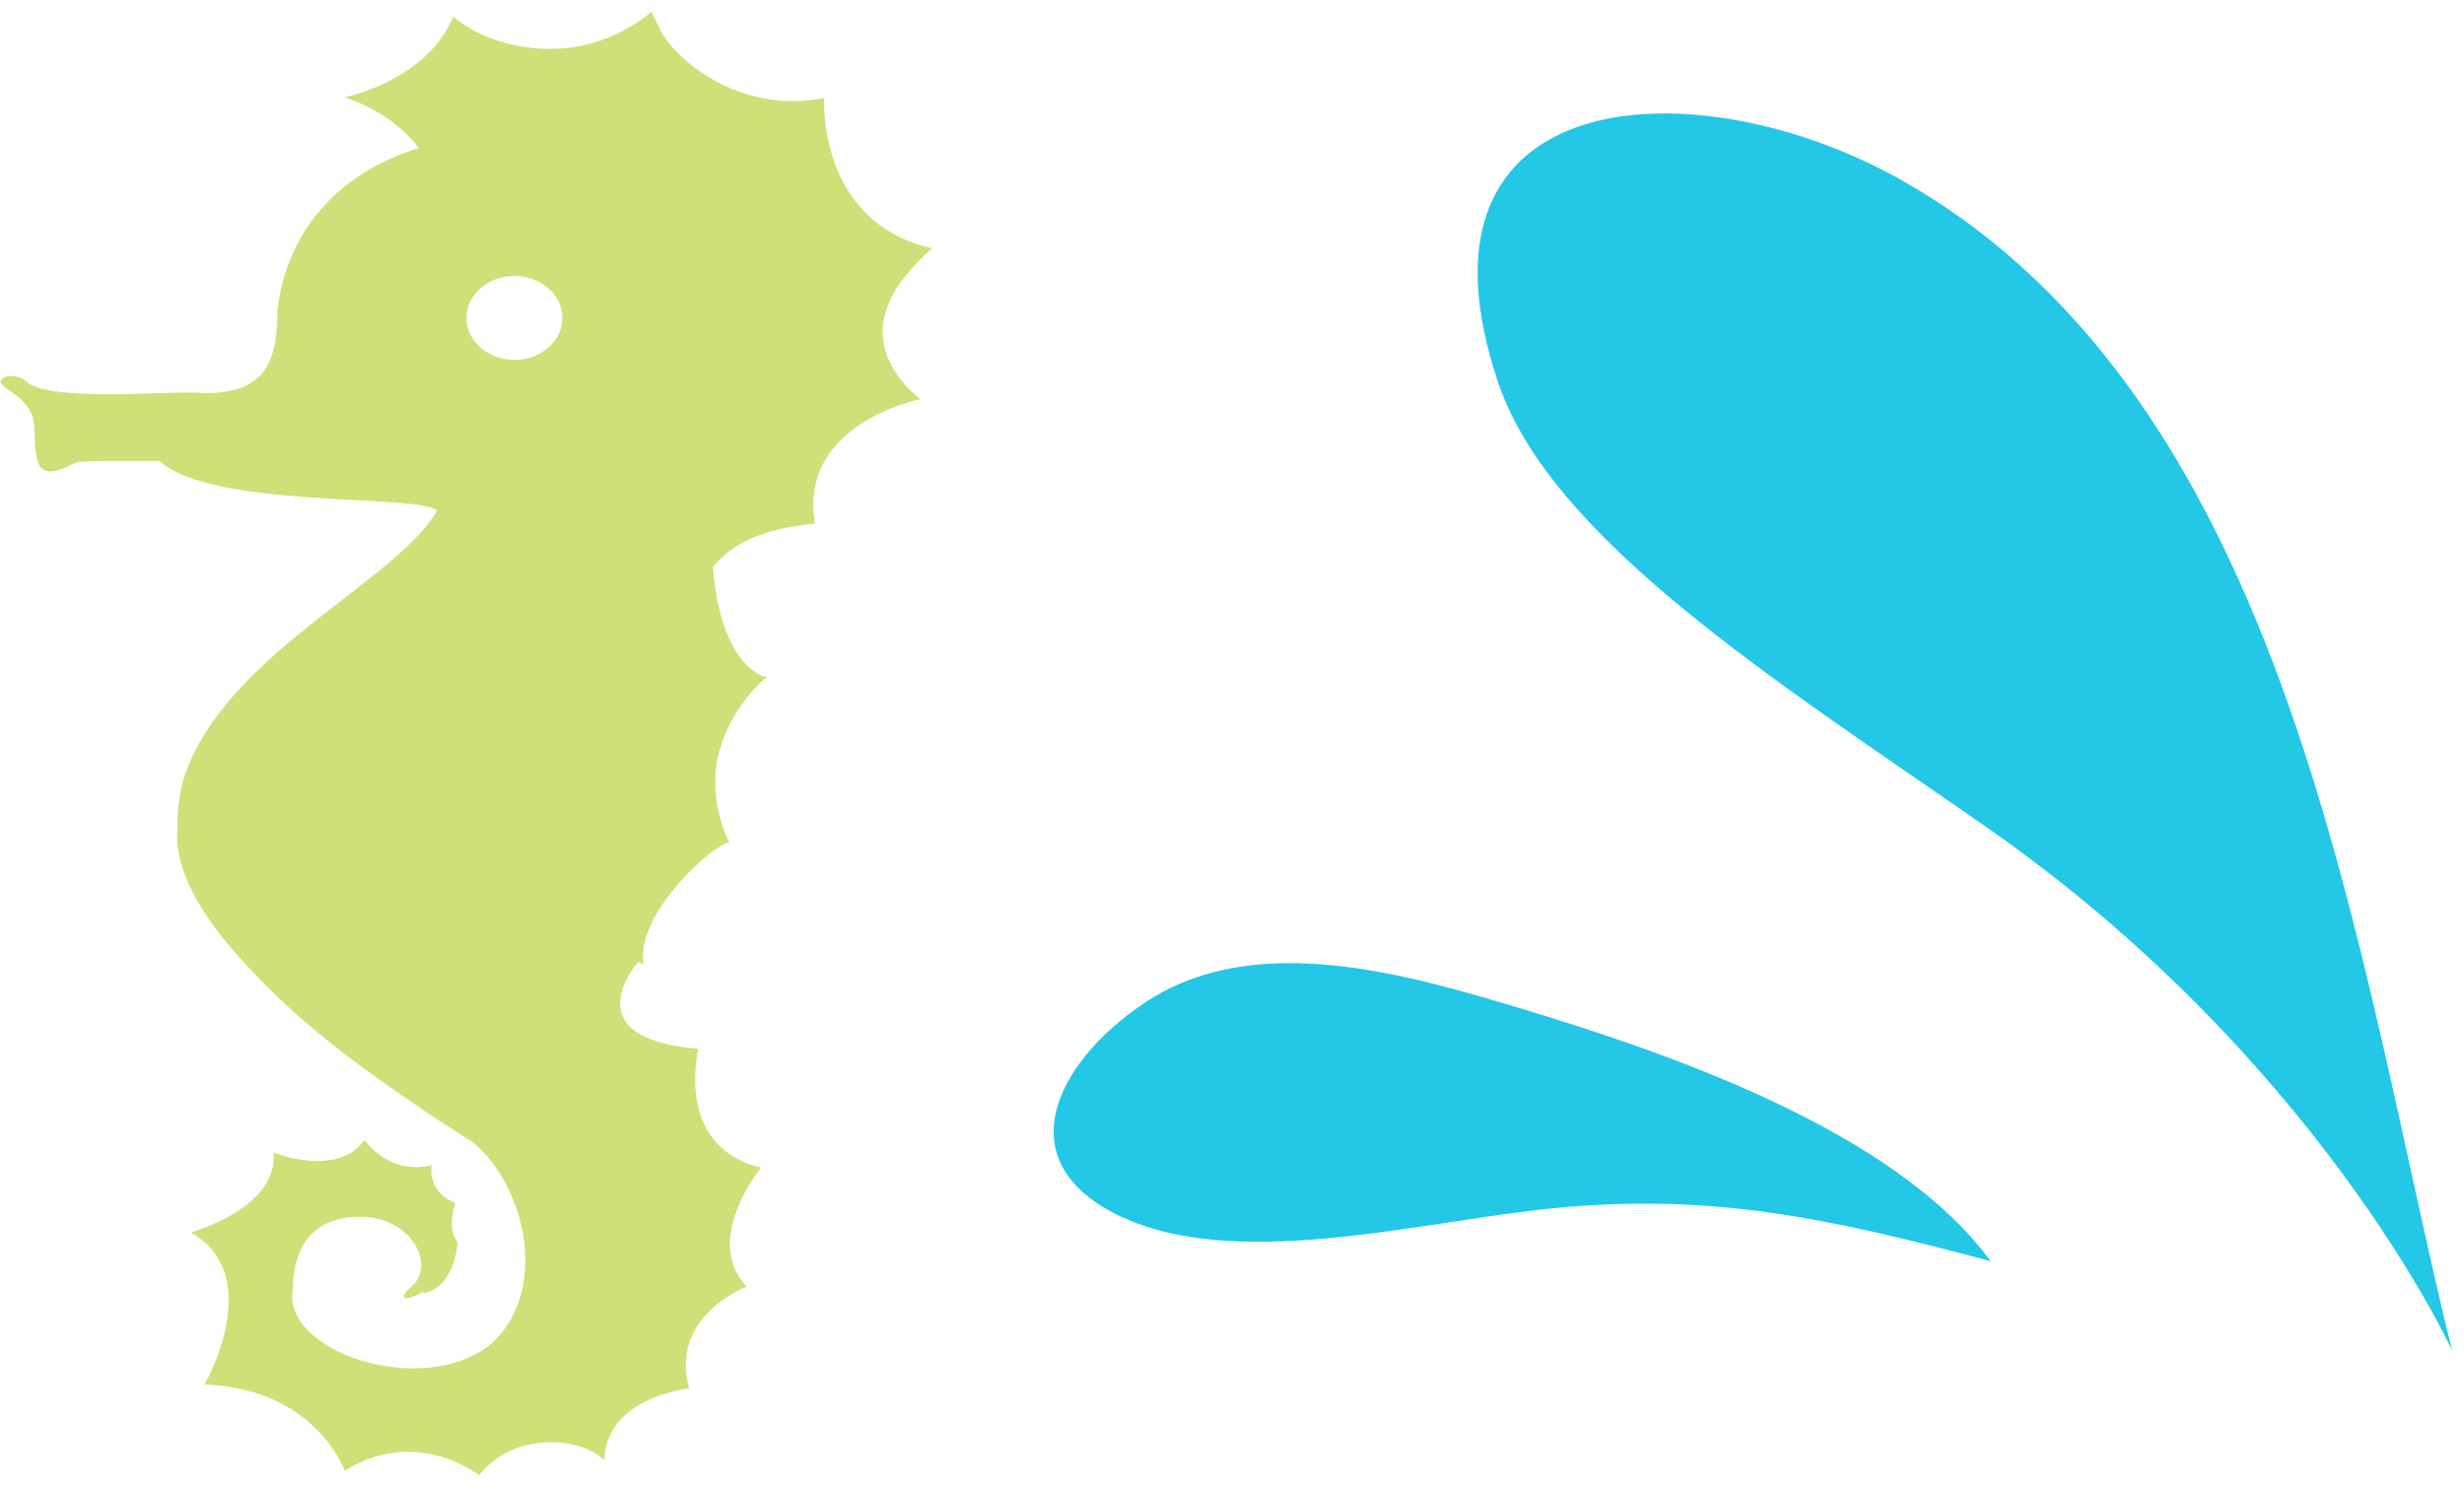
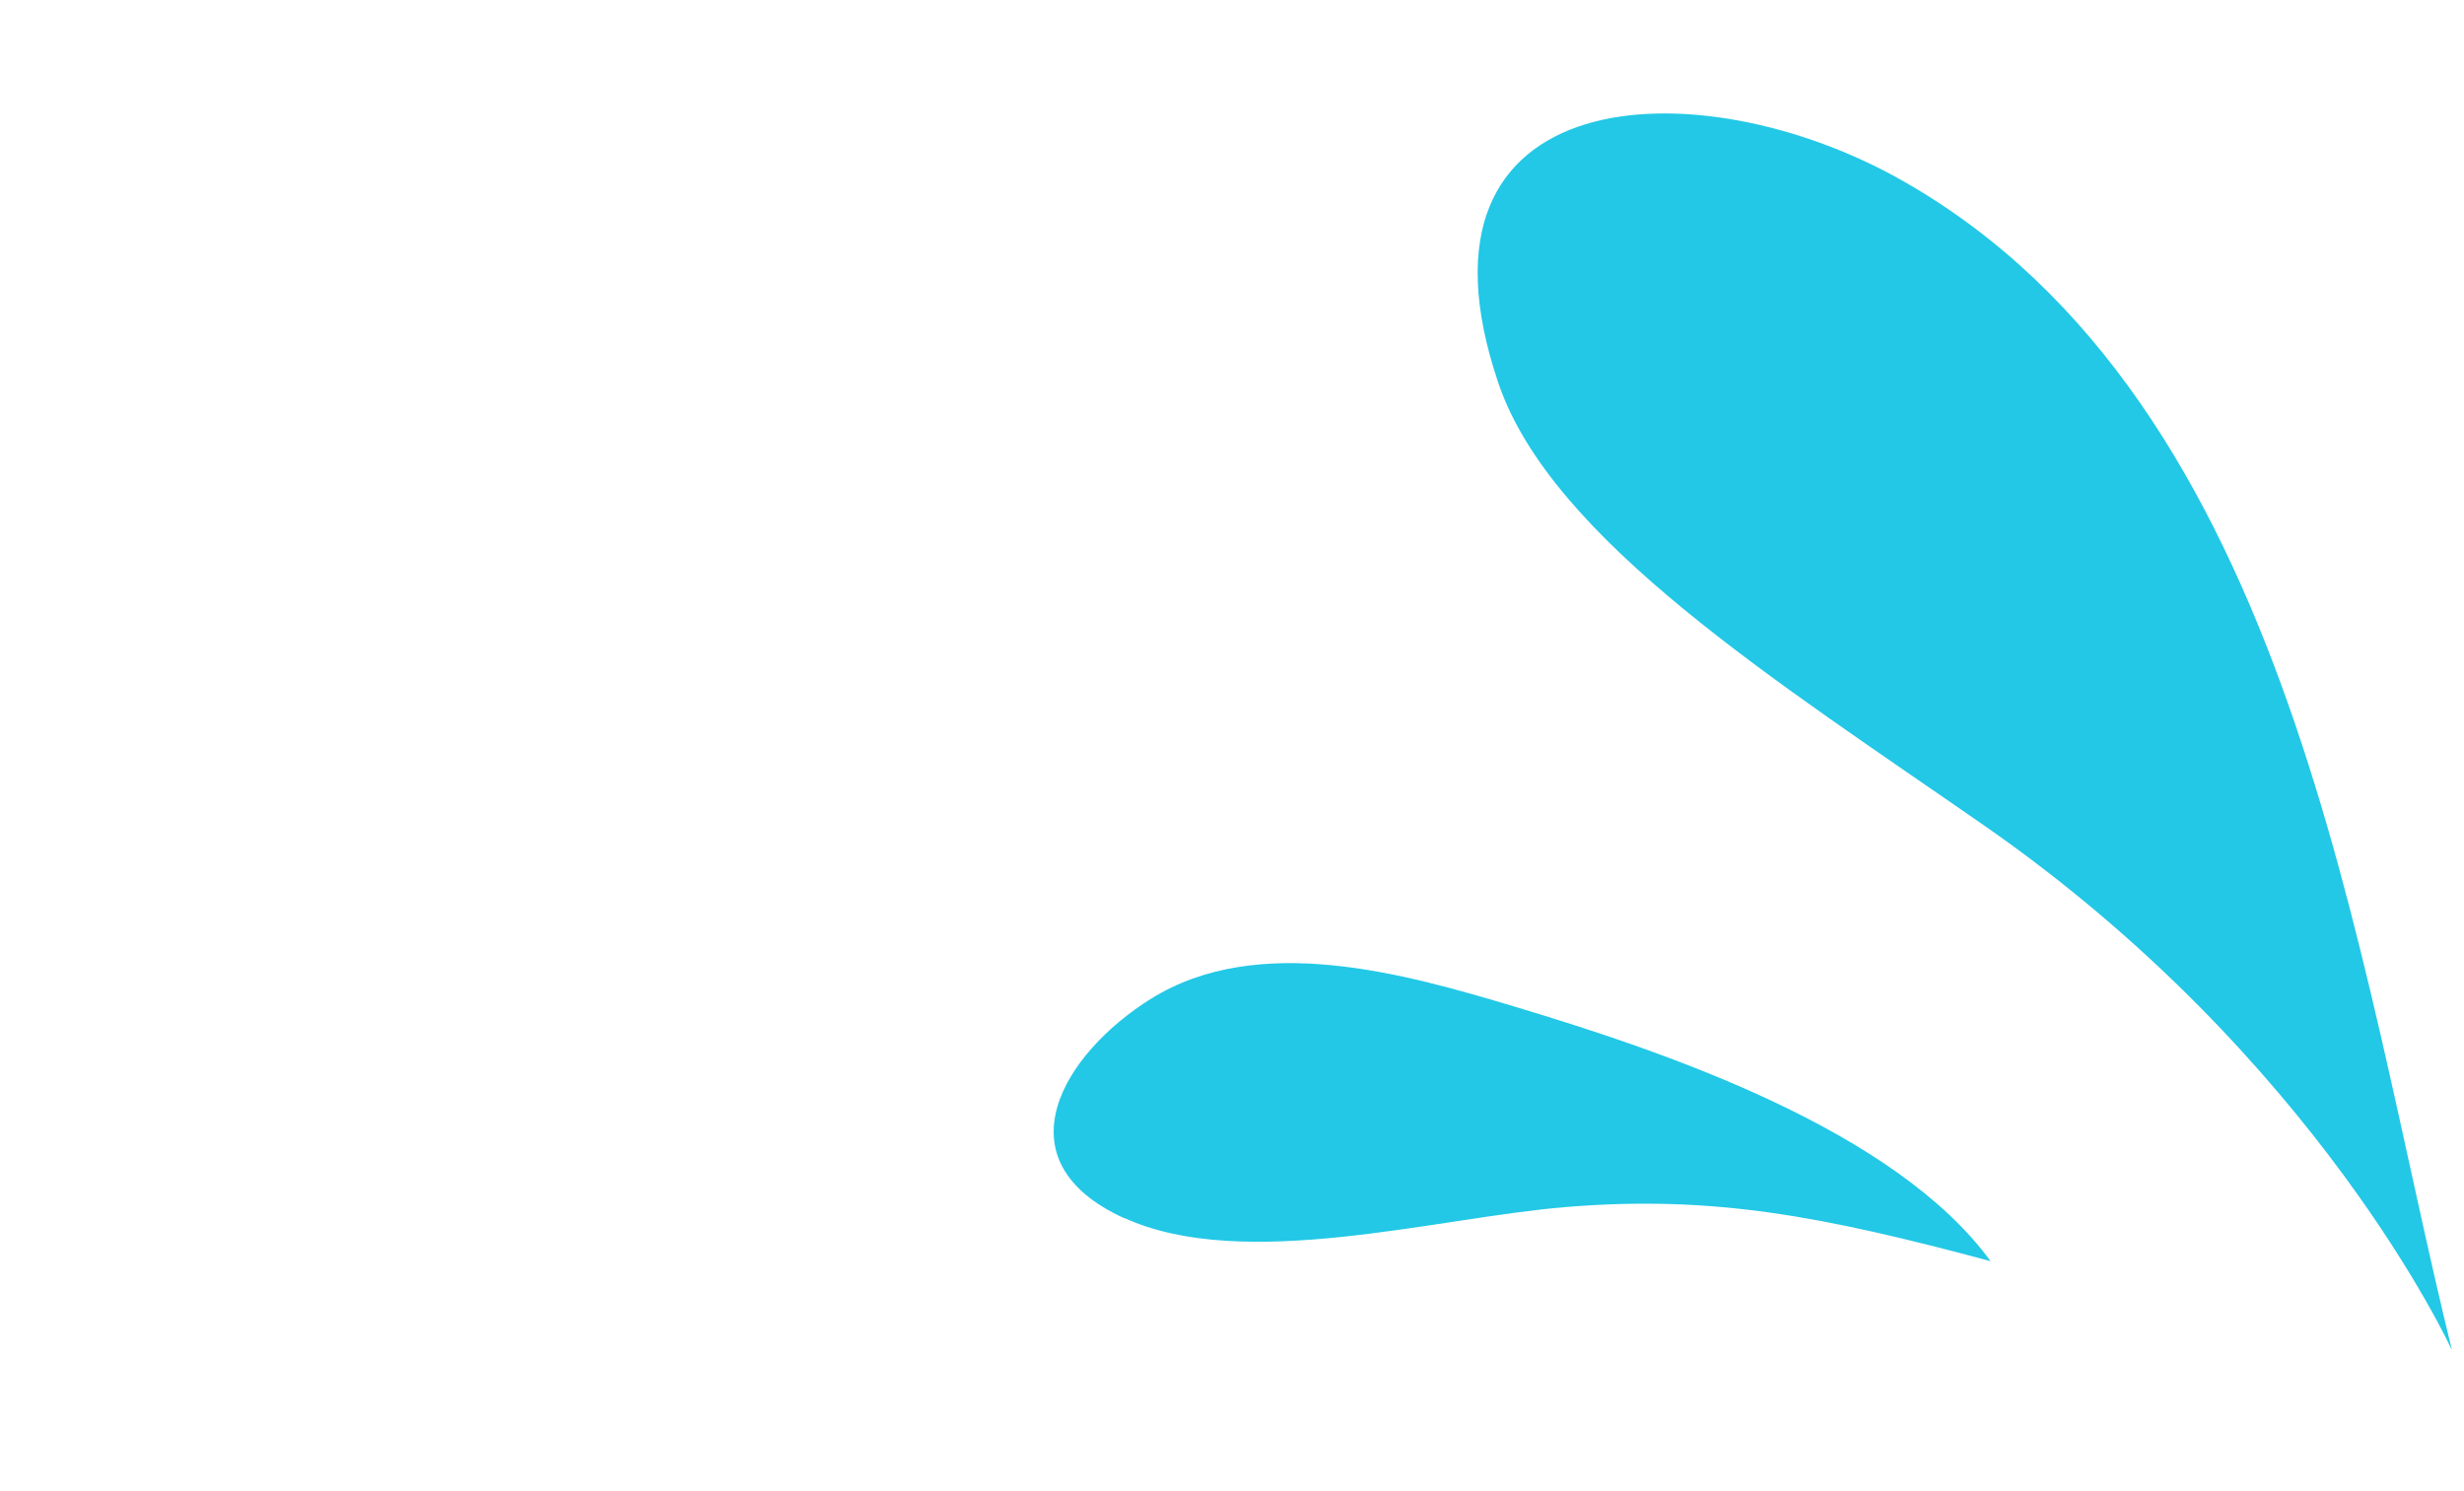
<svg xmlns="http://www.w3.org/2000/svg" width="152" height="92" viewBox="0 0 152 92" fill="none">
-   <path d="M55.887 23.812C52.745 20.252 55.423 17.184 57.496 15.319C50.361 13.69 50.842 6.045 50.842 6.045C45.416 7.134 41.234 3.347 40.588 1.538C40.312 1.05 40.2 0.727 40.2 0.727C35.49 4.57 30.193 2.674 28.625 1.502C28.331 1.323 28.132 1.179 28.032 1.097C28.002 1.081 27.95 1.025 27.955 1.035C27.944 1.066 27.873 1.199 27.867 1.235C26.147 5.027 21.26 6.003 21.26 6.003C23.75 6.836 25.148 8.223 25.835 9.138C21.425 10.474 17.795 13.742 17.114 19.08C17.114 22.415 16.333 24.259 12.61 24.259C10.889 24.033 2.661 24.938 1.504 23.417C1.504 23.417 0.57 22.918 0.1 23.417C-0.364 23.91 1.997 24.378 2.103 26.207C2.197 28.041 2.103 29.464 3.601 28.997C5.098 28.534 3.929 28.447 6.725 28.447H9.849C13.12 31.422 25.841 30.446 26.963 31.499C24.725 35.507 15.246 39.823 12.022 46.374C11.4 47.556 11.077 48.733 10.995 49.904C10.959 50.289 10.936 50.685 10.948 51.086C10.683 53.907 12.809 57.103 15.734 60.103C18.659 63.233 22.435 66.002 25.618 68.144C27.122 69.172 28.39 69.984 29.183 70.482C32.566 73.319 33.91 79.921 30.128 83.055C25.777 86.282 17.29 83.287 18.071 79.495C18.071 77.229 19.07 75.071 22.224 75.071C25.377 75.071 26.898 78.041 25.413 79.341C24.379 80.245 25.178 80.245 25.953 79.767H25.959C26.035 79.711 26.111 79.644 26.188 79.572C26.135 79.649 26.082 79.726 26.023 79.803C28.067 79.526 28.232 76.659 28.232 76.659C27.521 75.728 28.096 74.218 28.096 74.218C26.282 73.514 26.634 71.885 26.634 71.885C23.968 72.543 22.488 70.333 22.488 70.333C20.779 72.702 16.873 71.109 16.873 71.109C17.185 74.562 11.77 76.037 11.77 76.037C13.555 77.049 14.107 78.642 14.107 80.23C14.107 82.835 12.616 85.424 12.616 85.424C19.487 85.661 21.266 90.742 21.266 90.742C25.694 87.952 29.559 91.015 29.559 91.015C31.749 88.23 35.907 88.692 37.276 90.085C37.405 86.164 42.508 85.661 42.508 85.661C41.263 81.195 46.056 79.377 46.056 79.377C43.307 76.463 46.943 72.044 46.943 72.044C41.533 70.724 43.084 64.712 43.084 64.712C35.144 64.055 39.378 59.343 39.378 59.343C39.578 59.451 39.695 59.507 39.701 59.512C39.173 56.64 43.401 52.586 44.834 52C44.875 52.005 44.91 52.016 44.952 52.021C44.952 51.985 44.969 51.908 44.981 51.867C44.963 51.867 44.946 51.862 44.928 51.856C43.965 49.734 43.959 47.772 44.405 46.23C44.411 46.23 44.423 46.23 44.429 46.23V46.163C45.104 43.892 46.555 42.418 47.154 41.899C47.189 41.899 47.218 41.899 47.254 41.894C47.254 41.852 47.242 41.775 47.242 41.734C47.189 41.734 47.142 41.739 47.095 41.745C44.952 40.809 44.147 37.511 43.983 34.983C45.163 33.518 47.072 32.609 50.272 32.311C50.243 32.131 50.219 31.962 50.202 31.792C49.715 26.813 54.959 25.087 56.427 24.712C56.662 24.655 56.791 24.629 56.791 24.629C56.445 24.357 56.139 24.08 55.887 23.807V23.812ZM31.732 22.204C30.099 22.204 28.772 21.043 28.772 19.614C28.772 18.186 30.099 17.025 31.732 17.025C33.364 17.025 34.692 18.186 34.692 19.614C34.692 21.043 33.364 22.204 31.732 22.204Z" fill="#CEE077" />
  <path d="M151.245 83.246C145.335 59.297 141.456 24.905 117.458 11.204C104.739 3.936 86.095 4.902 92.43 23.629C95.704 33.287 109.634 42.061 122.402 50.933C142.995 65.24 151.228 83.246 151.228 83.246H151.245Z" fill="#22C8E6" />
  <path d="M69.349 75.142C76.716 78.514 88.6 75.125 96.588 74.471C105.738 73.718 112.532 75.06 122.795 77.81C116.886 69.723 102.874 64.944 93.51 62.128C86.635 60.065 77.632 57.495 71.003 61.62C65.568 65.009 61.557 71.606 69.349 75.158V75.142Z" fill="#22C8E6" />
</svg>